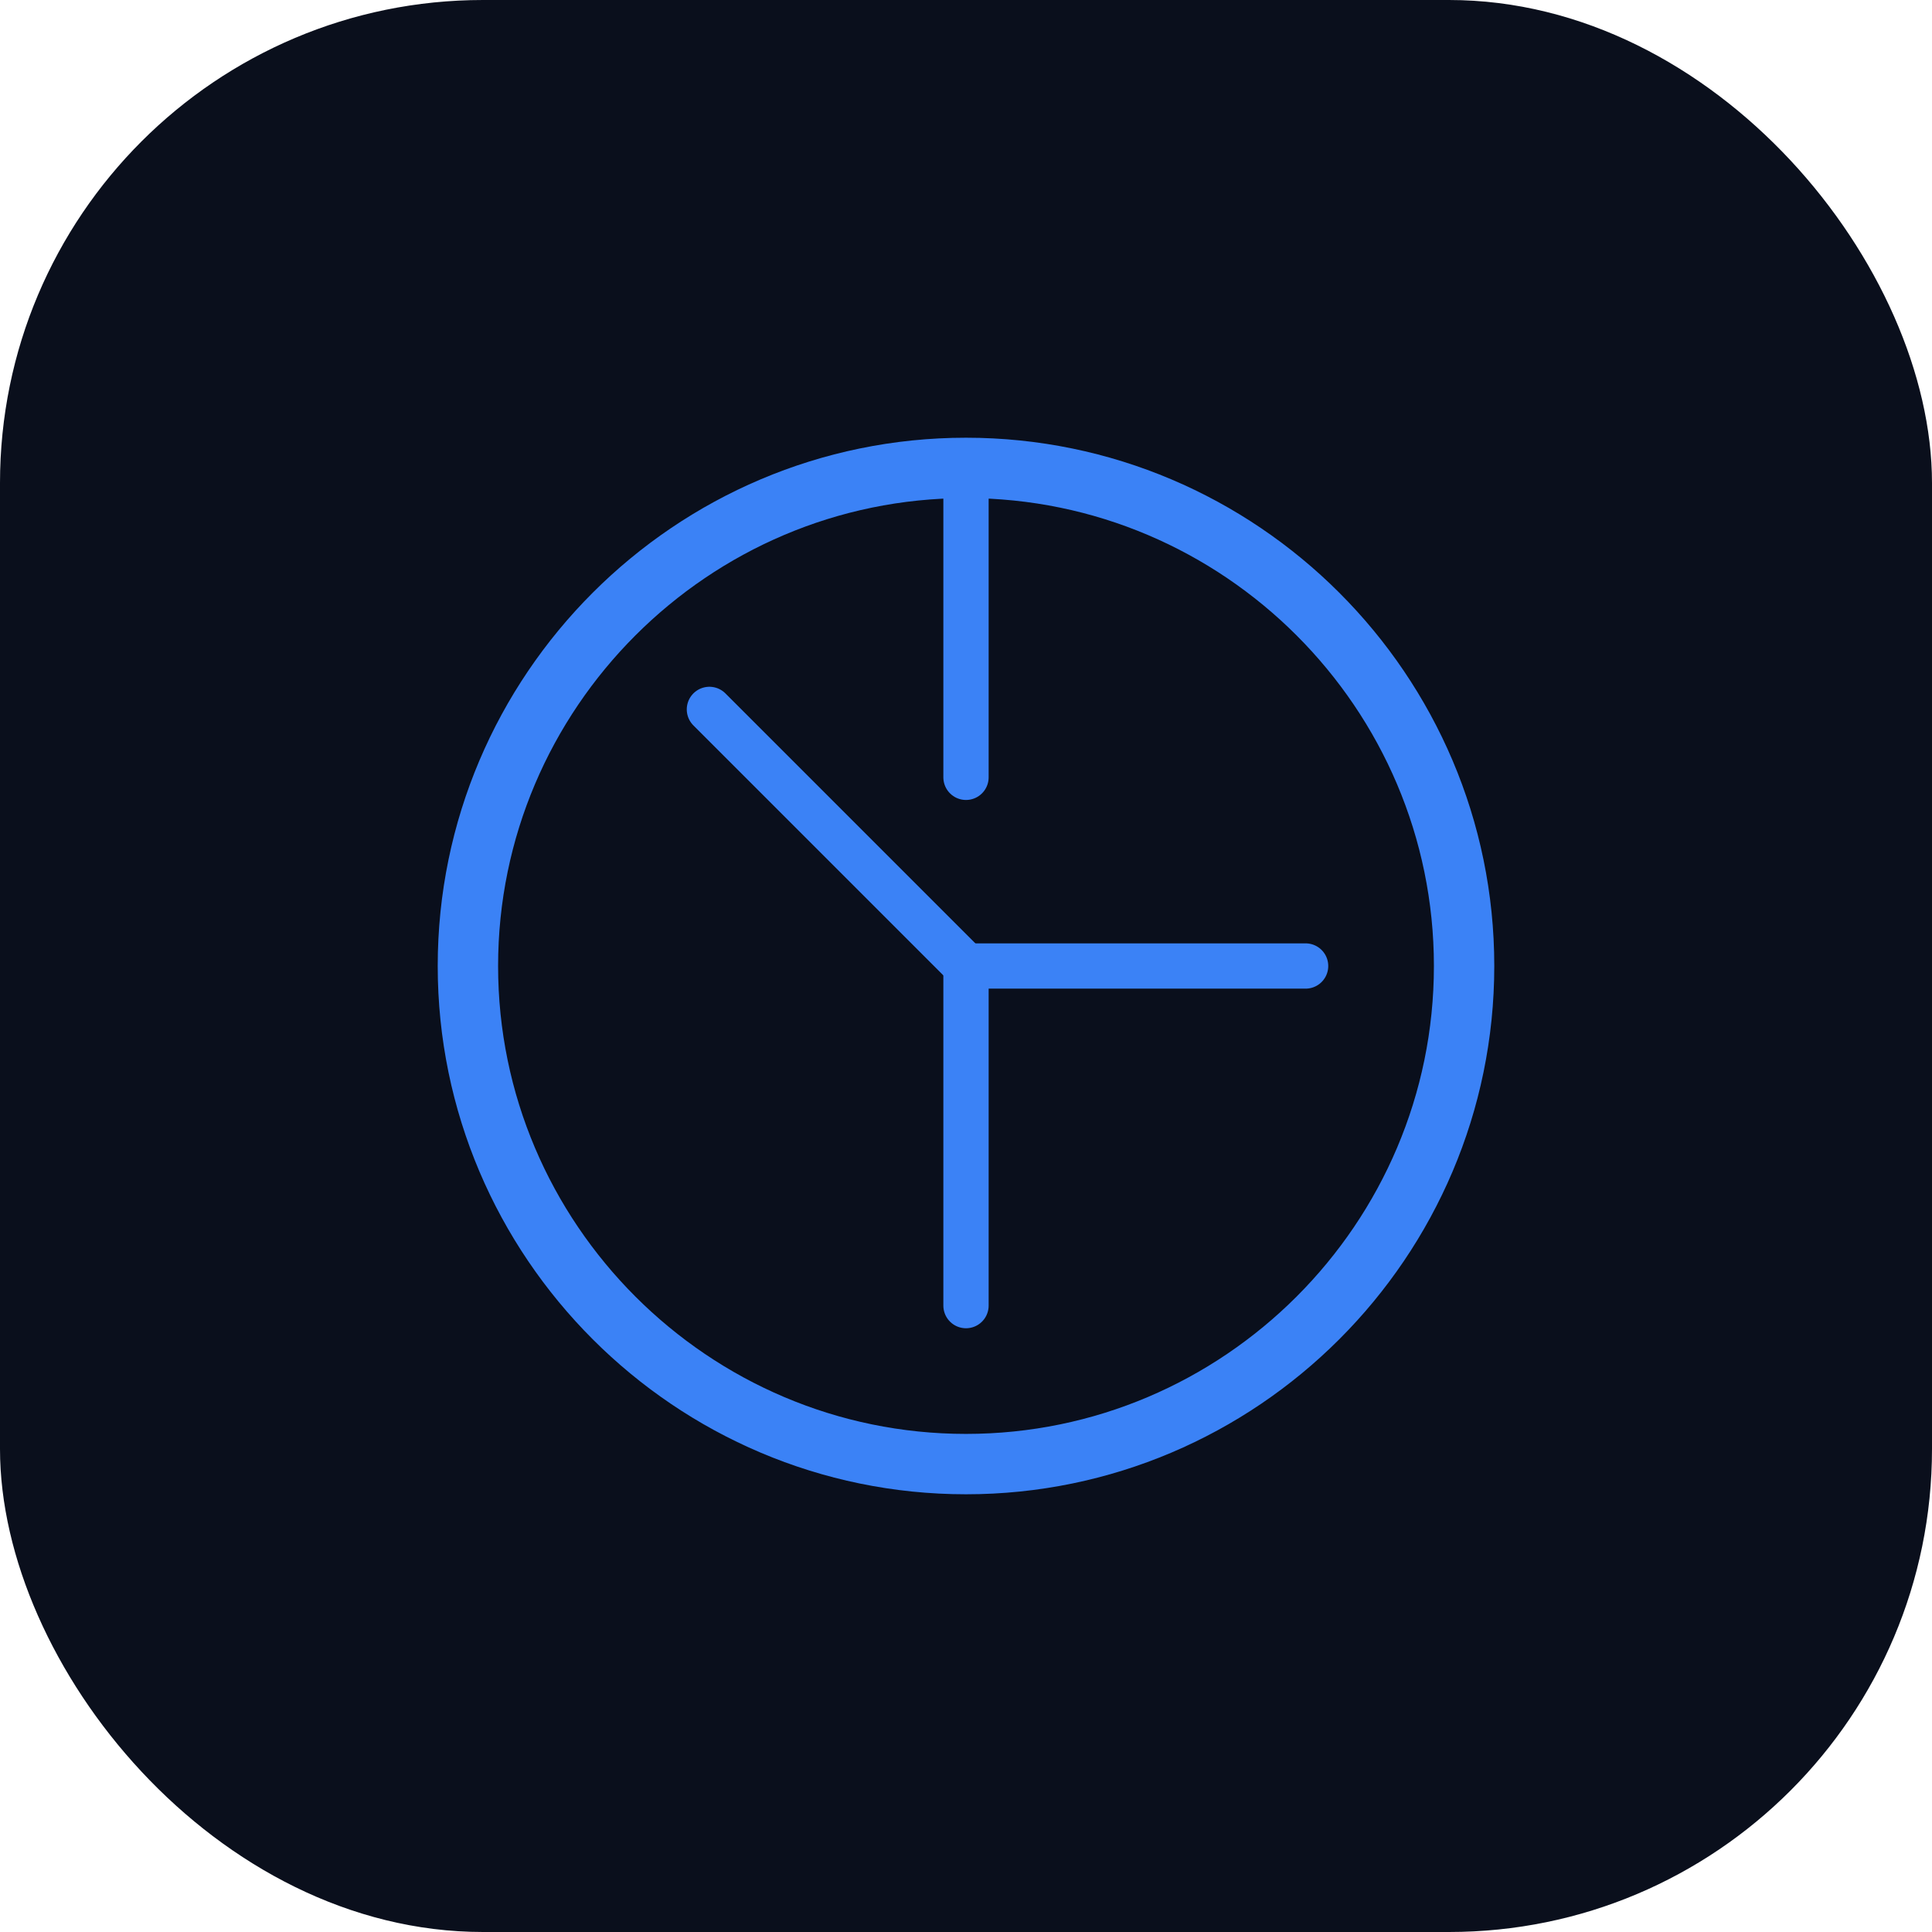
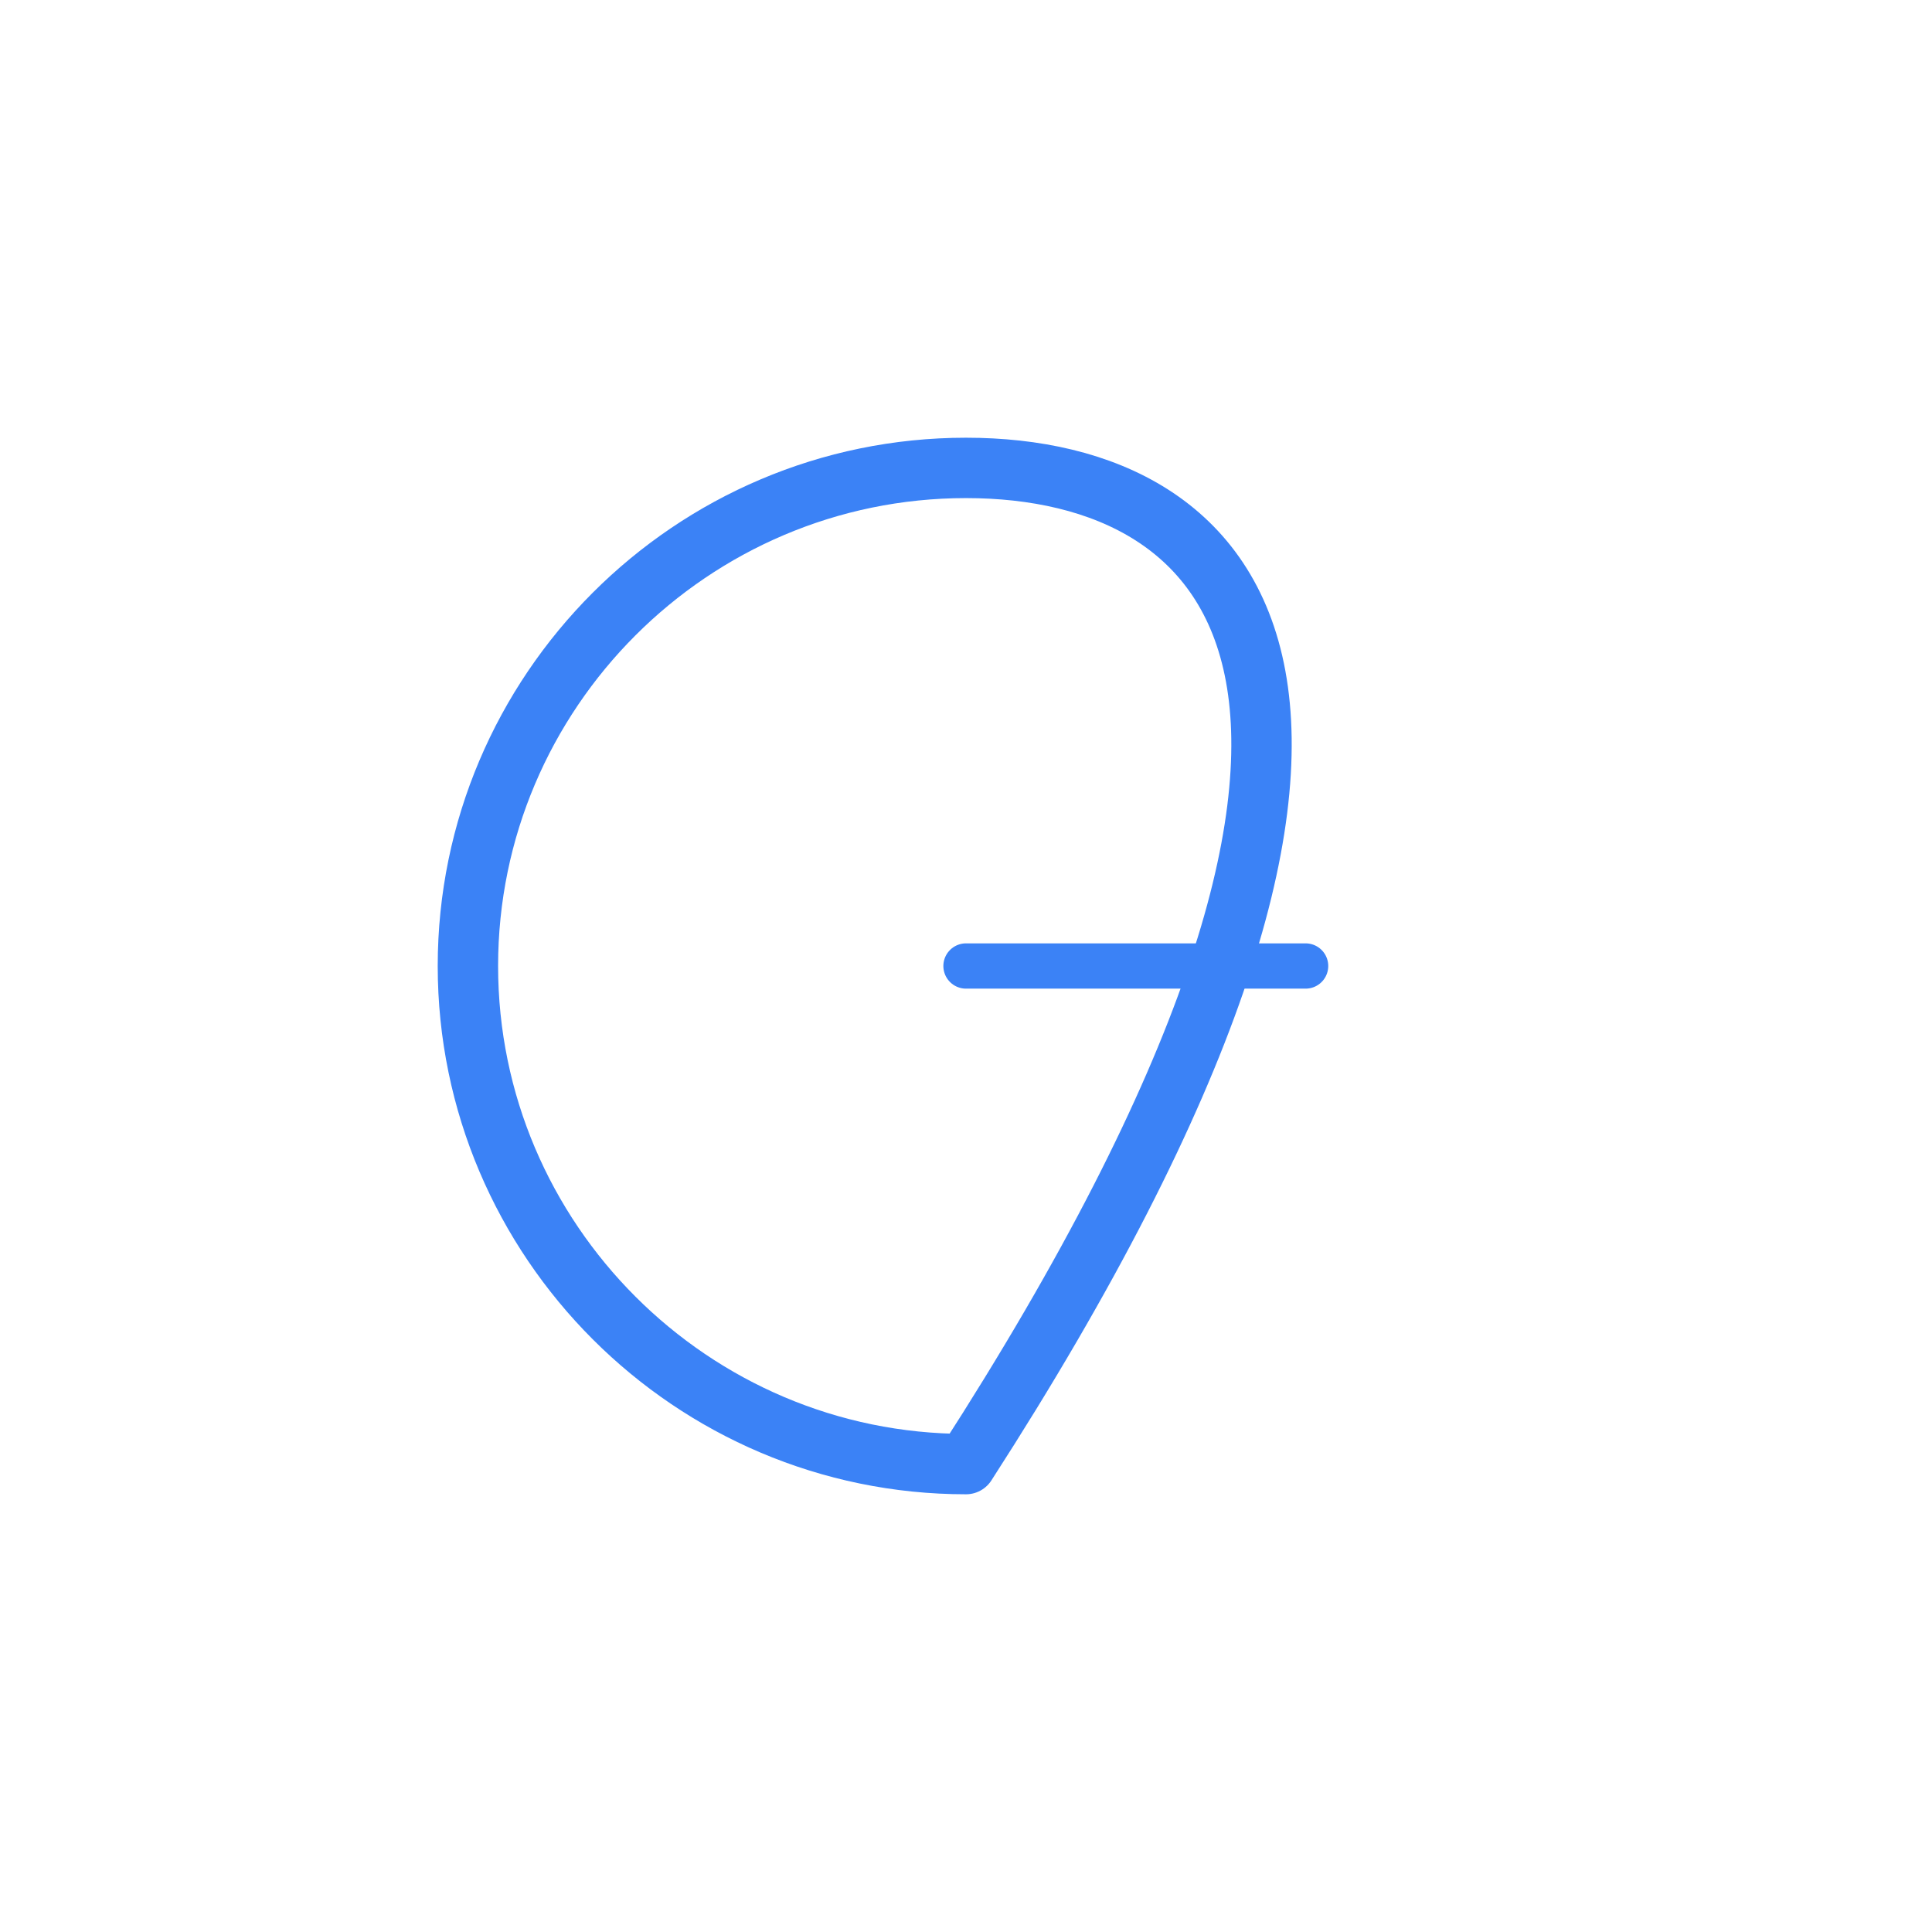
<svg xmlns="http://www.w3.org/2000/svg" width="512" height="512" viewBox="0 0 512 512" fill="none">
-   <rect width="512" height="512" rx="128" fill="#0A0F1C" />
-   <path d="M256 124C183.29 124 124 183.29 124 256C124 328.71 183.29 388 256 388C328.71 388 388 328.71 388 256C388 183.29 328.71 124 256 124Z" stroke="#3B82F6" stroke-width="16" stroke-linecap="round" stroke-linejoin="round" />
-   <path d="M256 124V206" stroke="#3B82F6" stroke-width="12" stroke-linecap="round" stroke-linejoin="round" />
+   <path d="M256 124C183.29 124 124 183.29 124 256C124 328.71 183.29 388 256 388C388 183.29 328.71 124 256 124Z" stroke="#3B82F6" stroke-width="16" stroke-linecap="round" stroke-linejoin="round" />
  <path d="M346 256H256" stroke="#3B82F6" stroke-width="12" stroke-linecap="round" stroke-linejoin="round" />
-   <path d="M256 256V346" stroke="#3B82F6" stroke-width="12" stroke-linecap="round" stroke-linejoin="round" />
-   <path d="M256 256L188 188" stroke="#3B82F6" stroke-width="12" stroke-linecap="round" stroke-linejoin="round" />
</svg>